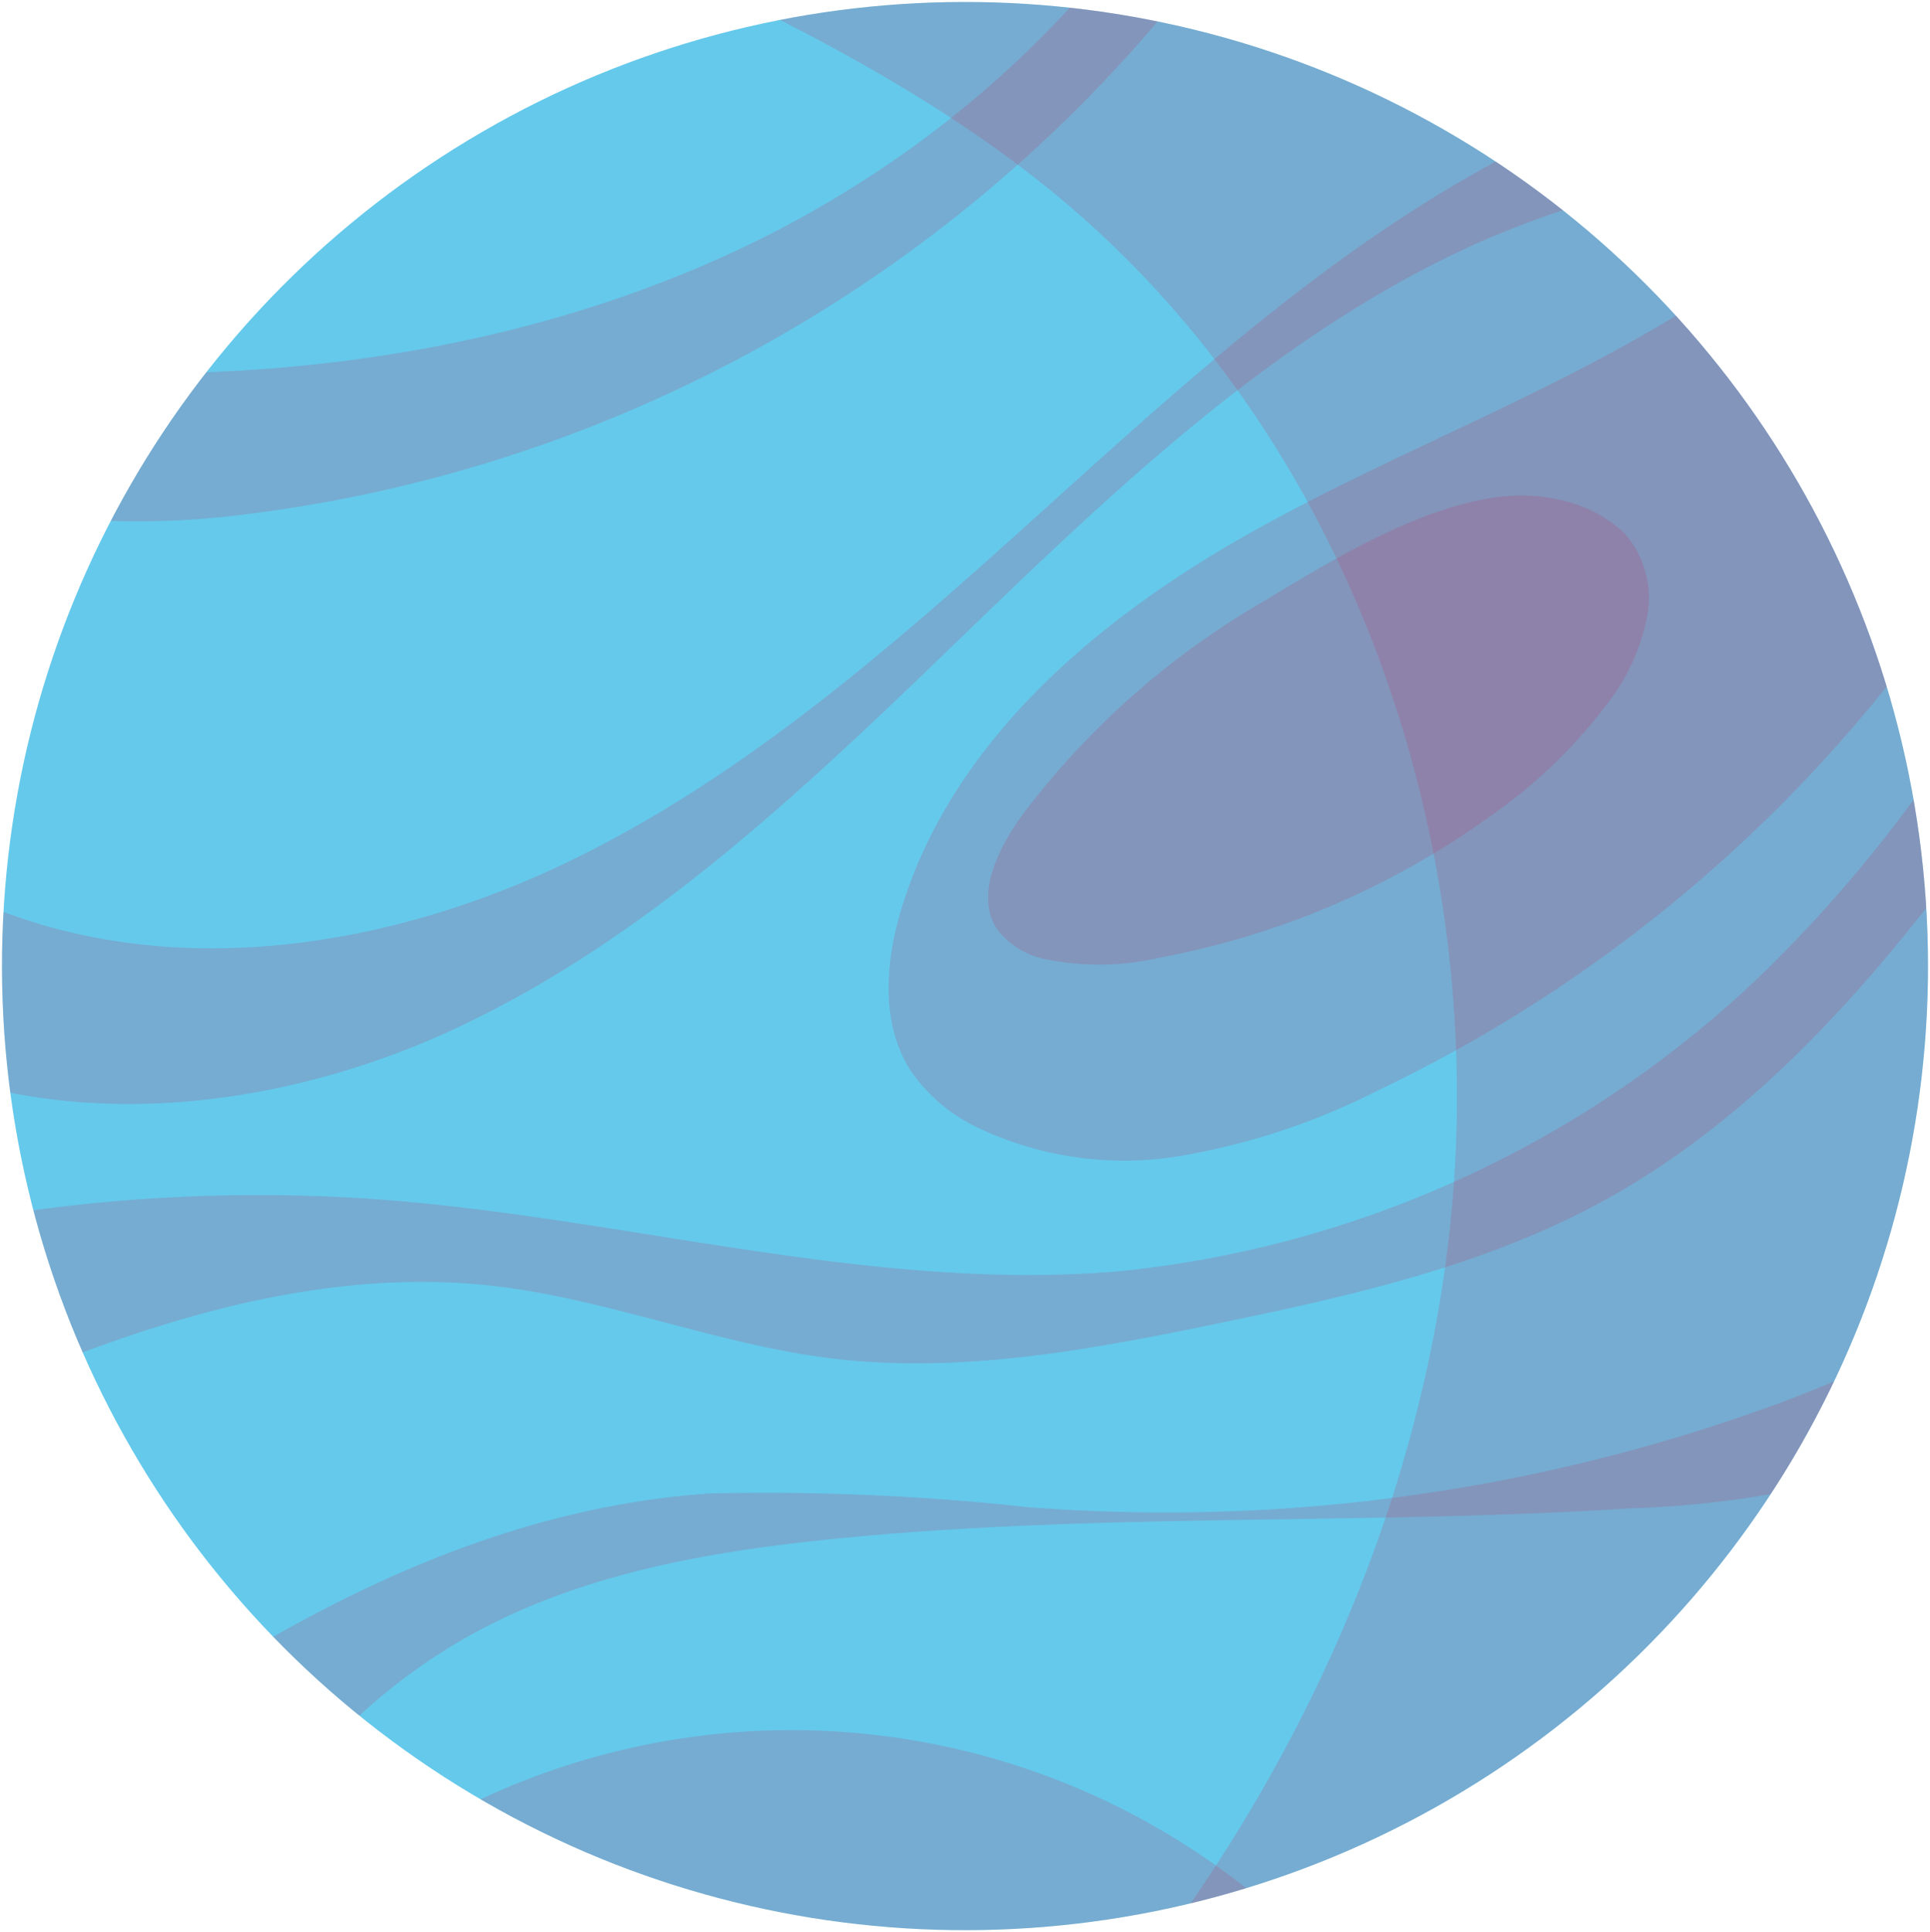
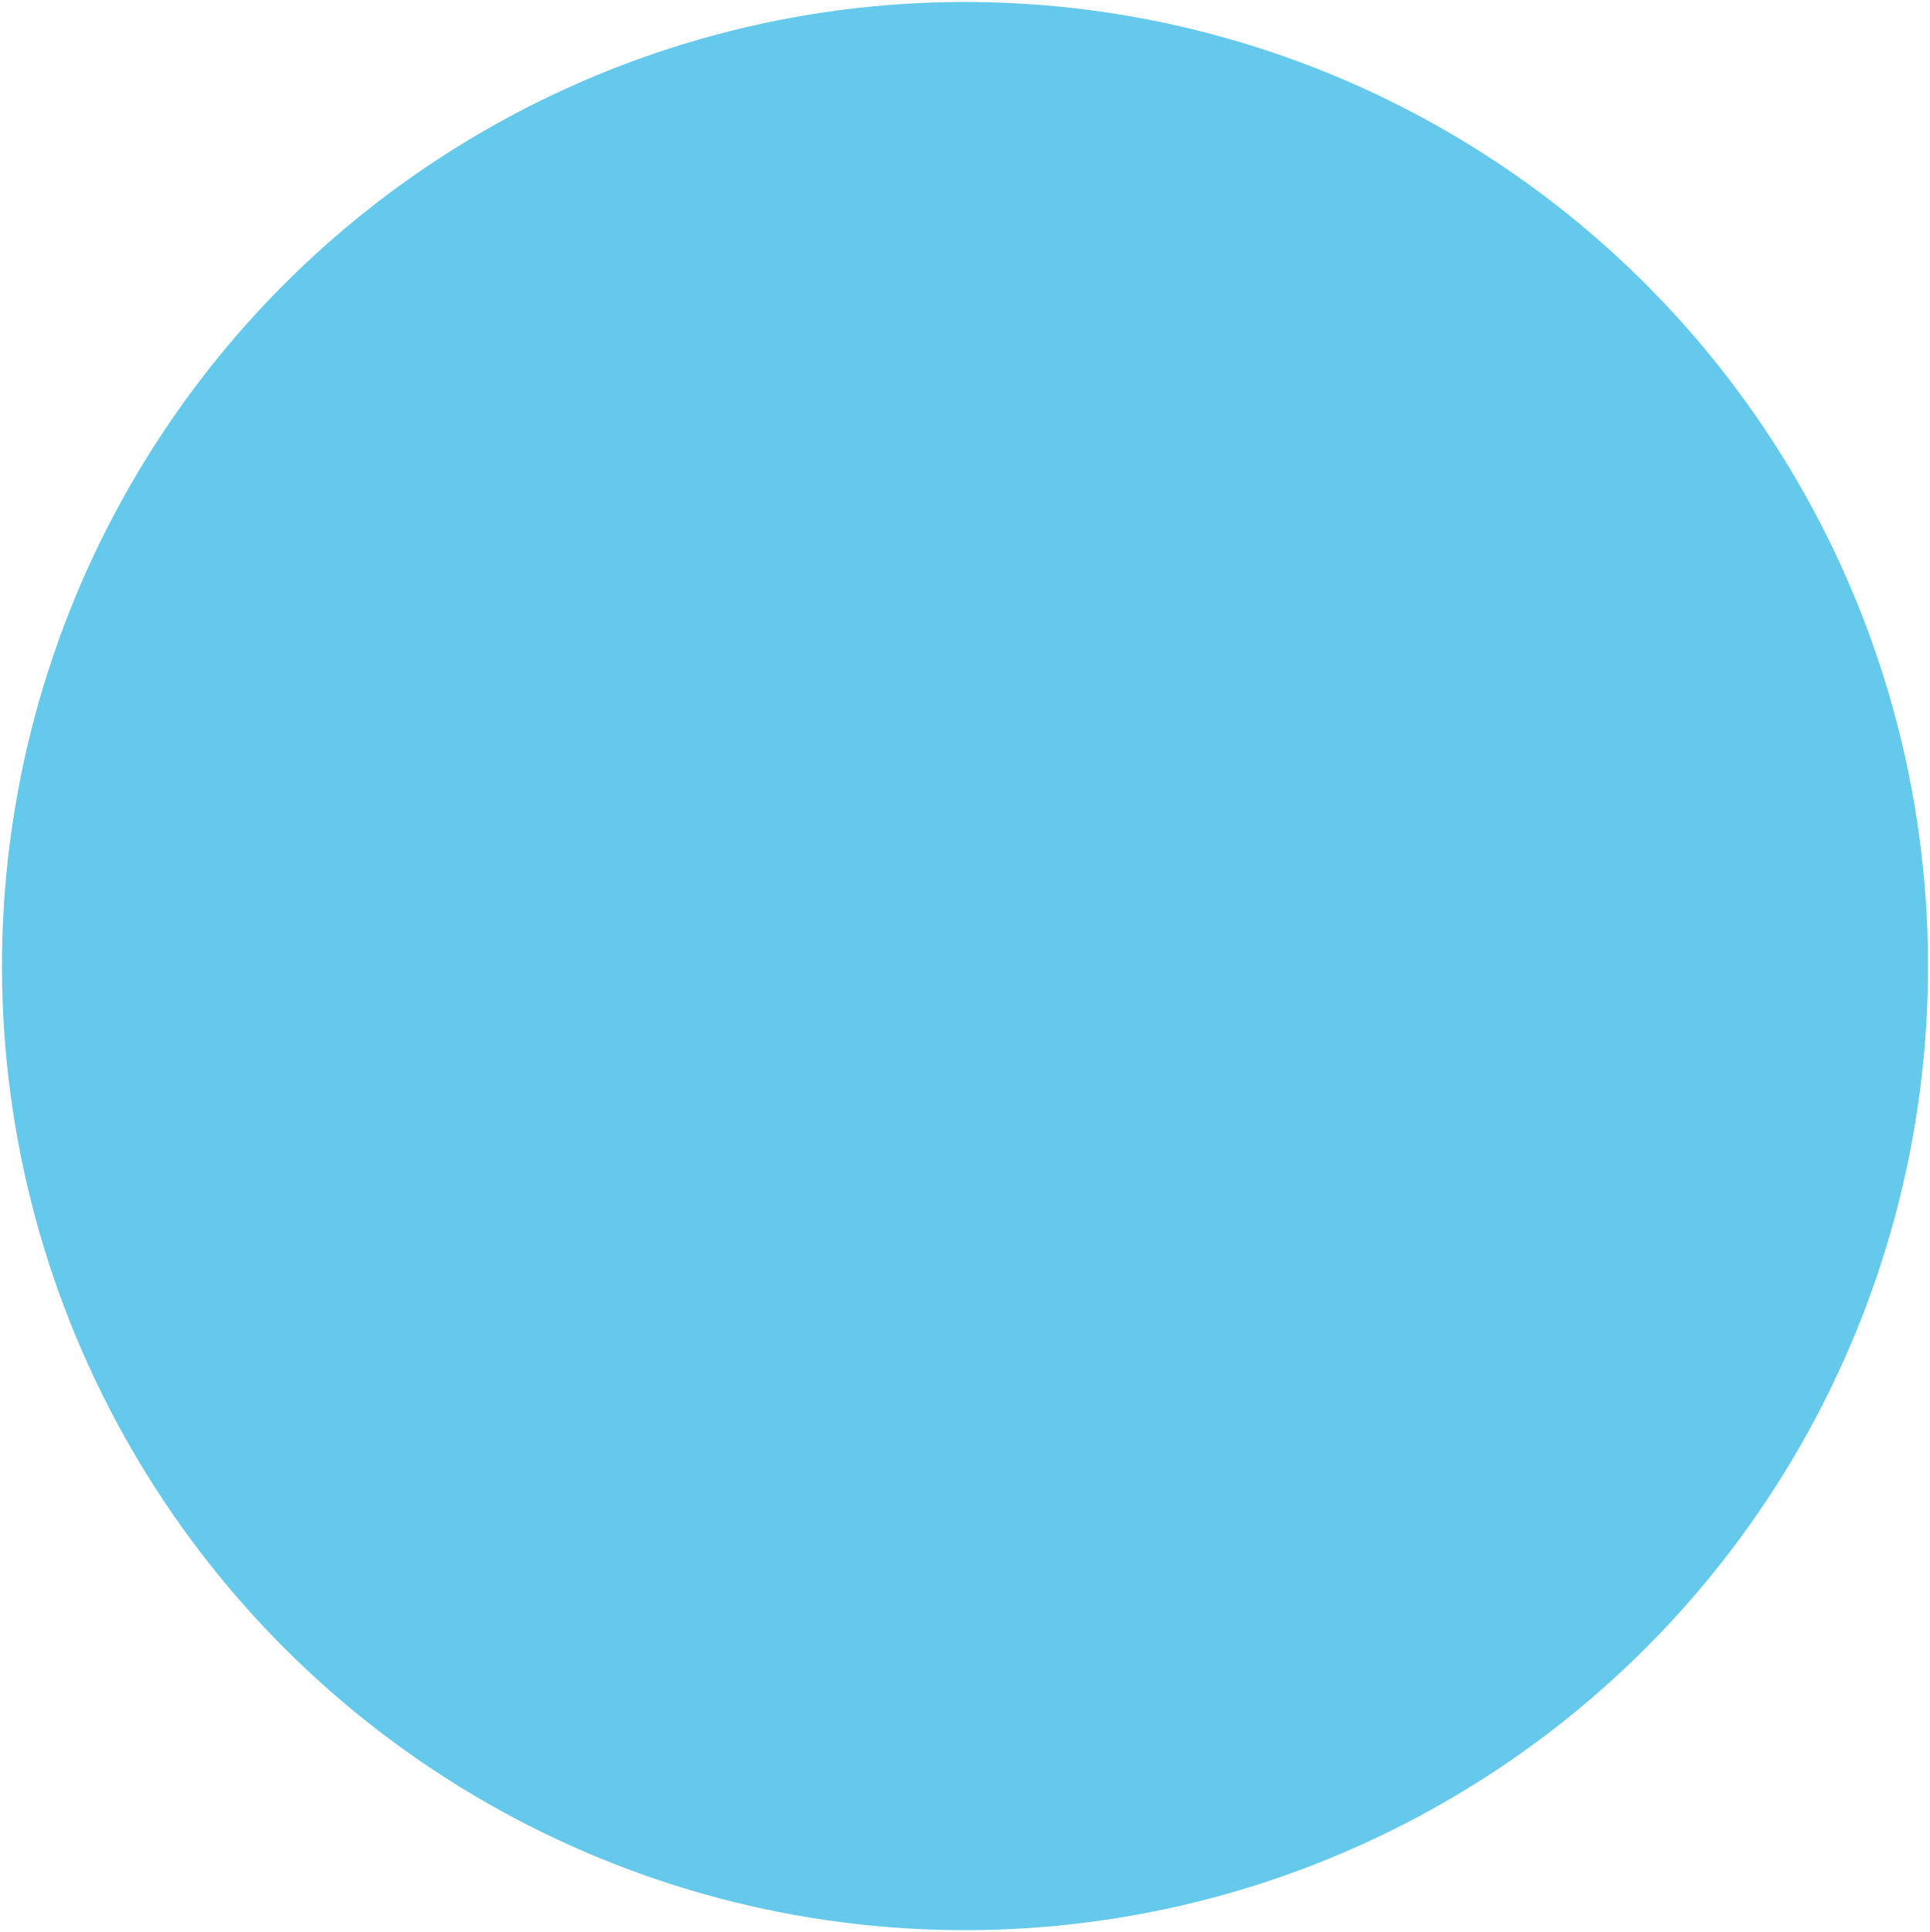
<svg xmlns="http://www.w3.org/2000/svg" width="65.691" height="65.75" viewBox="0 0 65.691 65.75">
  <defs>
    <linearGradient id="linear-gradient" x1="-21.813" y1="15.784" x2="-22.221" y2="16.605" gradientUnits="objectBoundingBox">
      <stop offset="0" stop-color="#65c9ec" />
      <stop offset="1" stop-color="#f78749" />
    </linearGradient>
    <clipPath id="clip-path">
-       <ellipse id="Ellipse_22" data-name="Ellipse 22" cx="32.778" cy="32.807" rx="32.778" ry="32.807" transform="translate(465.503 38.972) rotate(-0.118)" fill="url(#linear-gradient)" />
-     </clipPath>
+       </clipPath>
  </defs>
  <g id="Group_131" data-name="Group 131" transform="translate(-465.503 -38.837)">
    <g id="Group_130" data-name="Group 130">
      <ellipse id="Ellipse_21" data-name="Ellipse 21" cx="32.778" cy="32.807" rx="32.778" ry="32.807" transform="translate(465.503 38.972) rotate(-0.118)" fill="url(#linear-gradient)" />
      <g id="Group_129" data-name="Group 129" clip-path="url(#clip-path)">
-         <path id="Path_463" data-name="Path 463" d="M495.108,115.582c10.239-8.593,17.872-20.674,19.623-33.933s-2.907-27.558-13.186-36.1c-4.819-4.007-10.6-6.64-16.28-9.29-3.935-1.837-8-3.81-10.717-7.2a2.591,2.591,0,0,1-.7-1.468c-.036-1.126,1.185-1.831,2.247-2.2,6.385-2.248,13.482-1.967,19.977-.06a59.063,59.063,0,0,1,17.912,9.355c9.885,7.213,18.72,16.816,21.712,28.688a36.945,36.945,0,0,1-11.281,36.067,53.23,53.23,0,0,1-9.984,6.635,101.166,101.166,0,0,1-13.509,6.008" fill="#ba3967" opacity="0.2" style="mix-blend-mode: multiply;isolation: isolate" />
-         <path id="Path_464" data-name="Path 464" d="M459.111,52.39c3.273,3.984,9.143,4.567,14.266,4.008A48.53,48.53,0,0,0,505,39.453c2.5-2.992,4.719-7.048,3.167-10.624-2.919,8.274-9.709,14.866-17.66,18.562s-16.97,4.677-25.7,3.925a27.412,27.412,0,0,0-6.215-.155,7.315,7.315,0,0,0-5.238,3.009c-1.514,2.4-.879,5.515-.192,8.269a22.667,22.667,0,0,0,2.943,7.677,13.452,13.452,0,0,0,3.971,3.663c6.243,3.87,14.488,3.119,21.122-.034s12.016-8.382,17.3-13.483S509.253,50,515.97,47.028a37.4,37.4,0,0,1,16.371-2.96c2.486.085,5.142.34,7.3-.893.361-2.049-1.459-3.971-3.475-4.477s-4.132.027-6.135.583a66.817,66.817,0,0,0-13.2,4.833c-5.947,3.113-10.964,7.708-15.95,12.206s-10.1,9.008-16.157,11.9-13.279,4.006-19.5,1.492c-3.649-1.473-6.882-4.136-10.78-4.672" fill="#ba3967" opacity="0.2" style="mix-blend-mode: multiply;isolation: isolate" />
+         <path id="Path_463" data-name="Path 463" d="M495.108,115.582c10.239-8.593,17.872-20.674,19.623-33.933s-2.907-27.558-13.186-36.1c-4.819-4.007-10.6-6.64-16.28-9.29-3.935-1.837-8-3.81-10.717-7.2a2.591,2.591,0,0,1-.7-1.468c-.036-1.126,1.185-1.831,2.247-2.2,6.385-2.248,13.482-1.967,19.977-.06a59.063,59.063,0,0,1,17.912,9.355c9.885,7.213,18.72,16.816,21.712,28.688" fill="#ba3967" opacity="0.2" style="mix-blend-mode: multiply;isolation: isolate" />
        <path id="Path_465" data-name="Path 465" d="M446.6,86.678A57.04,57.04,0,0,1,478.51,79.66c8.384.639,16.677,3.144,25.057,2.439A36.921,36.921,0,0,0,525.7,71.771a47.124,47.124,0,0,0,12.4-21.265c.19-.675.725-1.536,1.355-1.23a11.662,11.662,0,0,1-.36,8.086,32.961,32.961,0,0,1-4.154,7.123c-4.156,5.889-8.658,11.867-15,15.29-3.991,2.155-8.484,3.166-12.925,4.085-4.354.9-8.809,1.74-13.222,1.2-3.923-.483-7.657-2.042-11.586-2.474-4.978-.548-9.988.745-14.653,2.565-3.963,1.546-7.906,3.583-10.529,6.934s-3.606,8.285-1.387,11.917a3.492,3.492,0,0,0,1.33,1.362c1.481.742,3.188-.343,4.486-1.374,8.382-6.657,17.483-13.587,28.157-14.33a81.983,81.983,0,0,1,10.855.462,60.533,60.533,0,0,0,25.618-3.545A42.483,42.483,0,0,0,546.31,70.784a8.721,8.721,0,0,1-1.494,7.455,23.485,23.485,0,0,1-5.756,5.319,35.768,35.768,0,0,1-8.555,4.948,34.168,34.168,0,0,1-9.521,1.659c-9.03.58-18.115.135-27.118,1.041-4.2.421-8.447,1.165-12.158,3.166a19.642,19.642,0,0,0-8.223,8.528,1.638,1.638,0,0,0-.237,1.1c.292,1.143,2.021.52,2.915-.249a24.96,24.96,0,0,1,32.031-.441c1.464,1.191,2.909,3.075,2.135,4.8a4.353,4.353,0,0,1-1.683,1.7c-6.15,4.1-13.78,5.31-21.166,5.535a24.853,24.853,0,0,1-8.17-.779,25.759,25.759,0,0,1-8.145-4.849c-7.332-5.851-14.349-13.187-15.9-22.443" fill="#ba3967" opacity="0.2" style="mix-blend-mode: multiply;isolation: isolate" />
-         <path id="Path_466" data-name="Path 466" d="M530.125,35.9a8.35,8.35,0,0,1-.69,7.359,16.875,16.875,0,0,1-5.389,5.357c-4.952,3.346-10.661,5.379-15.879,8.292s-10.182,7.061-11.957,12.771c-.577,1.853-.753,4,.309,5.623a5.816,5.816,0,0,0,2.287,1.919,11.615,11.615,0,0,0,6.9.947,23.627,23.627,0,0,0,6.69-2.22,49.472,49.472,0,0,0,16.97-13.312c3.4-4.165,6.206-9.239,5.918-14.611-.2-3.78-1.908-7.289-3-10.914" fill="#ba3967" opacity="0.2" style="mix-blend-mode: multiply;isolation: isolate" />
        <path id="Path_467" data-name="Path 467" d="M500.325,66.533c-.894,1.225-1.655,2.835-.854,3.97a2.772,2.772,0,0,0,1.582.969,9.19,9.19,0,0,0,4-.063A28.025,28.025,0,0,0,516.2,66.631a17.557,17.557,0,0,0,4.028-3.87,7.056,7.056,0,0,0,1.336-2.933,3.34,3.34,0,0,0-.779-2.857,4.625,4.625,0,0,0-2.382-1.161c-3.137-.679-7.266,1.91-9.939,3.517A27.631,27.631,0,0,0,500.325,66.533Z" fill="#ba3967" opacity="0.2" style="mix-blend-mode: multiply;isolation: isolate" />
      </g>
    </g>
  </g>
</svg>